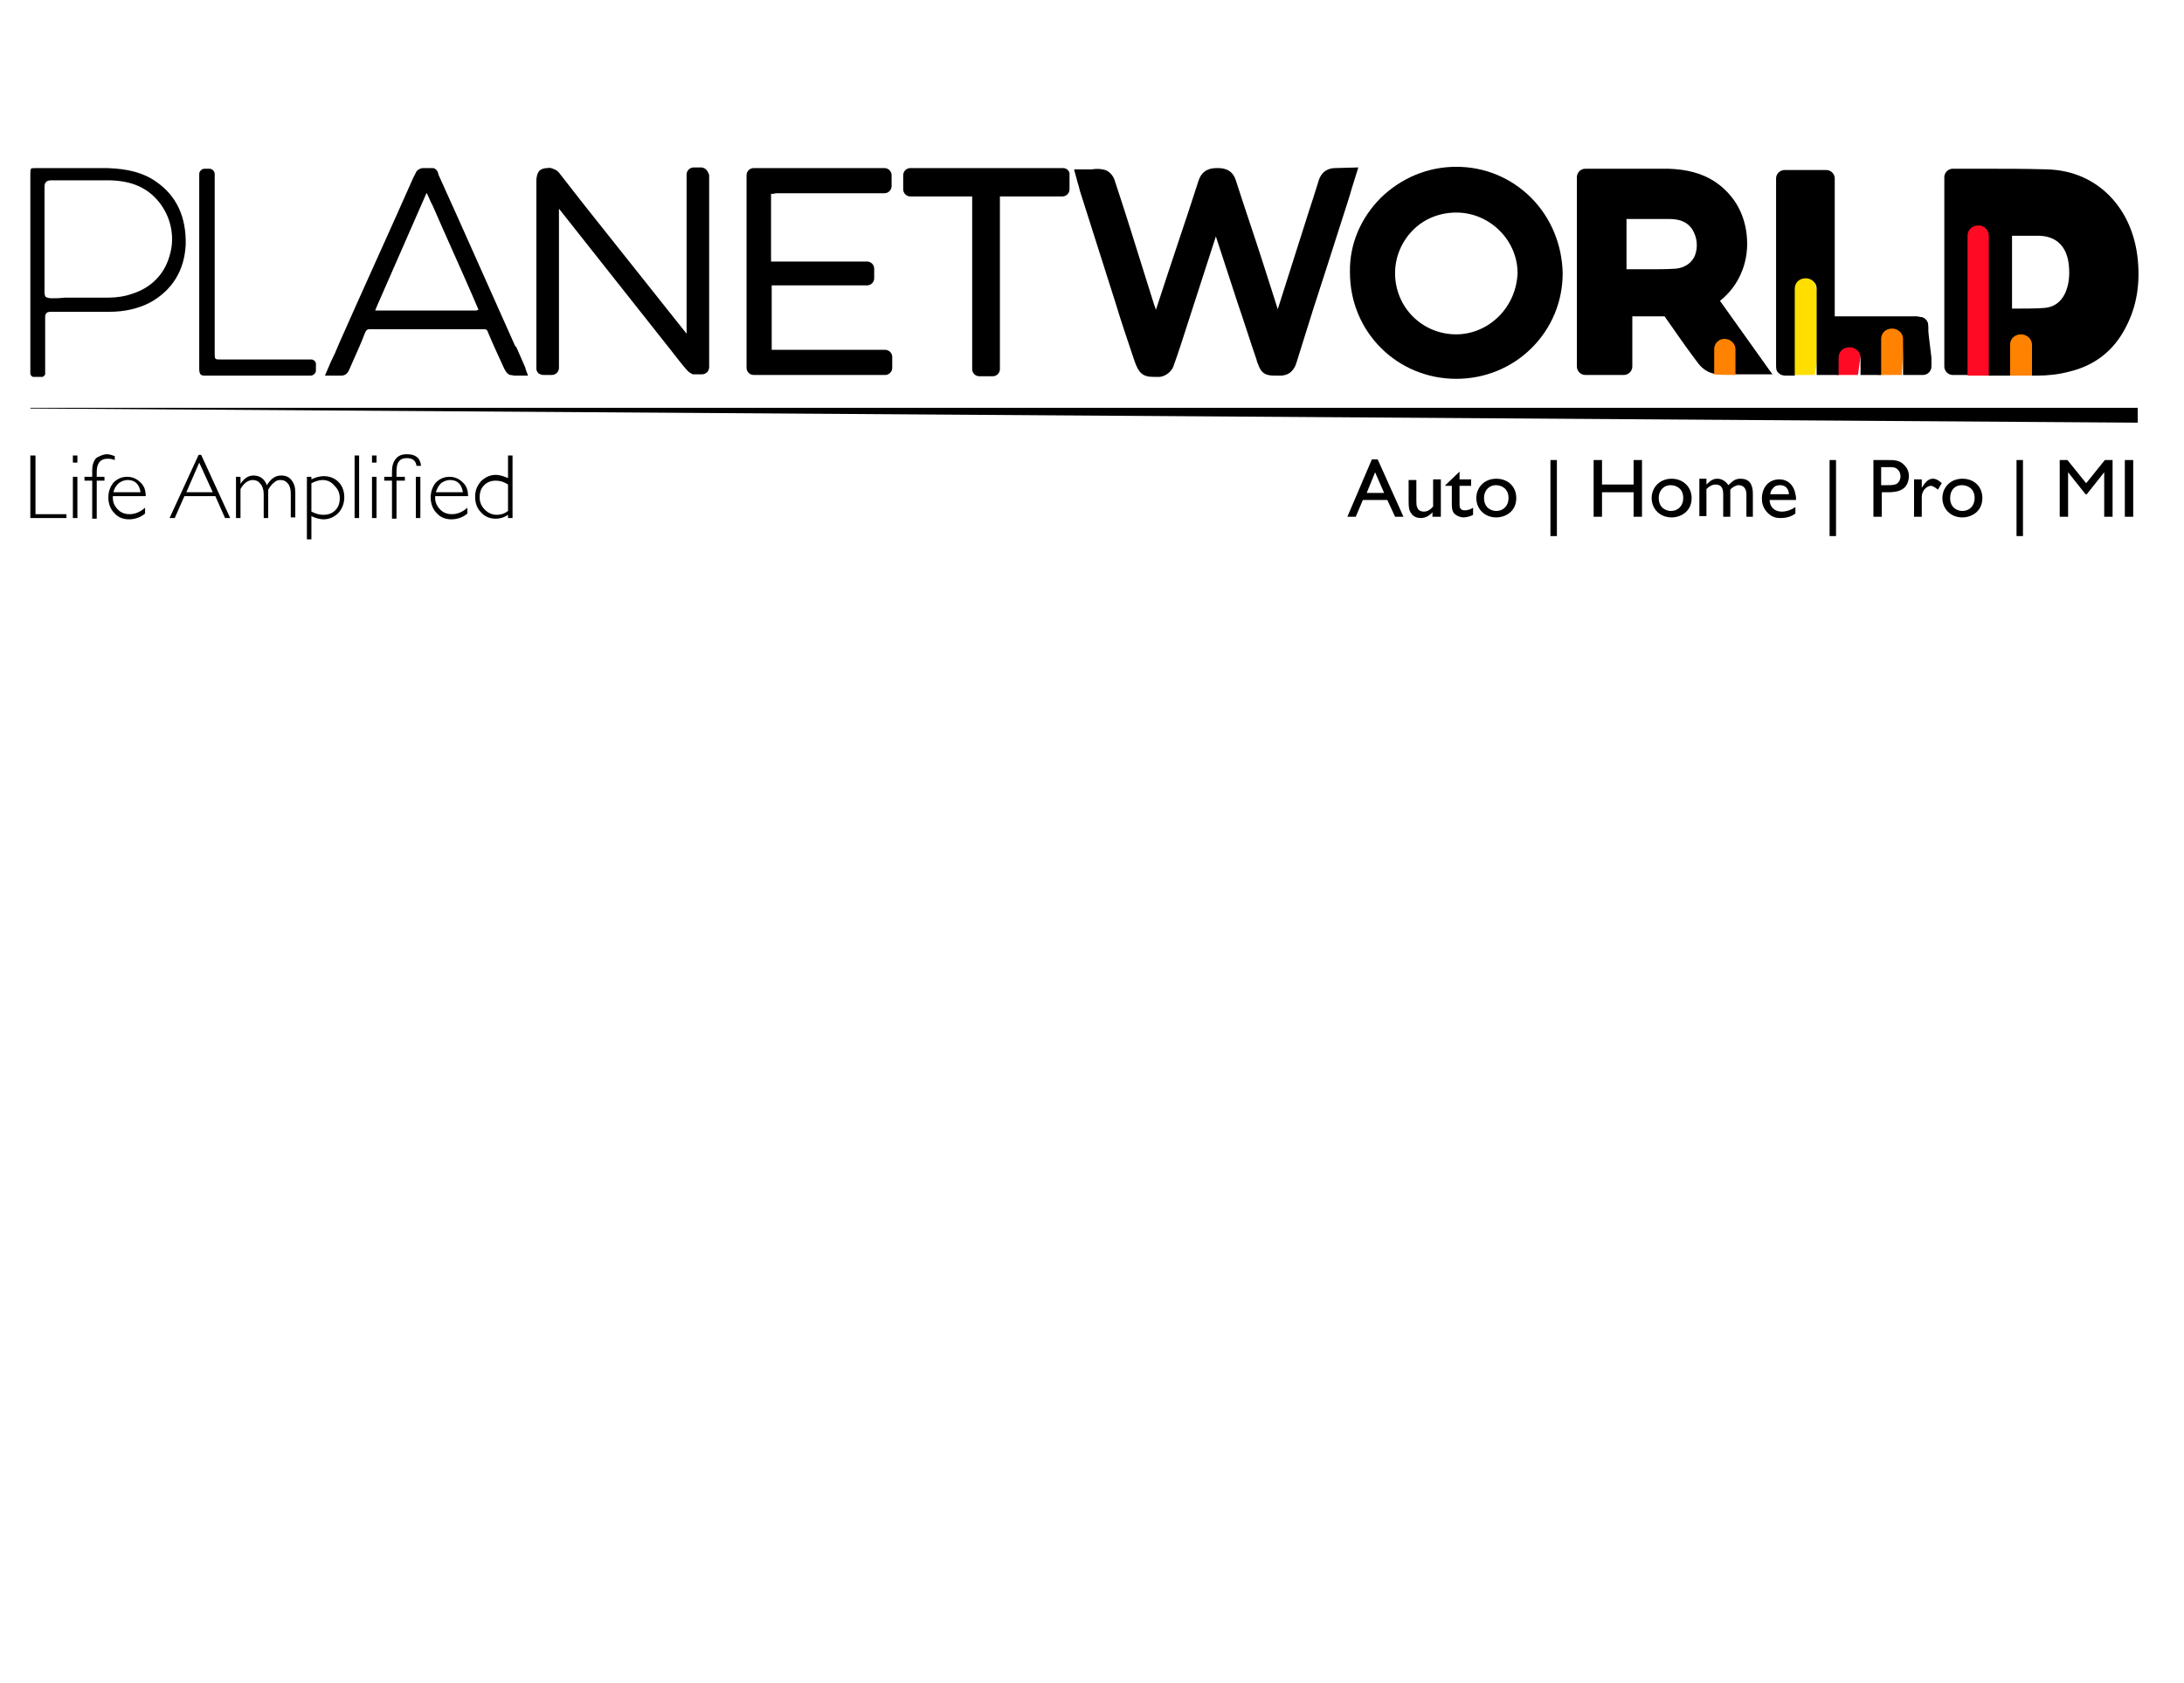
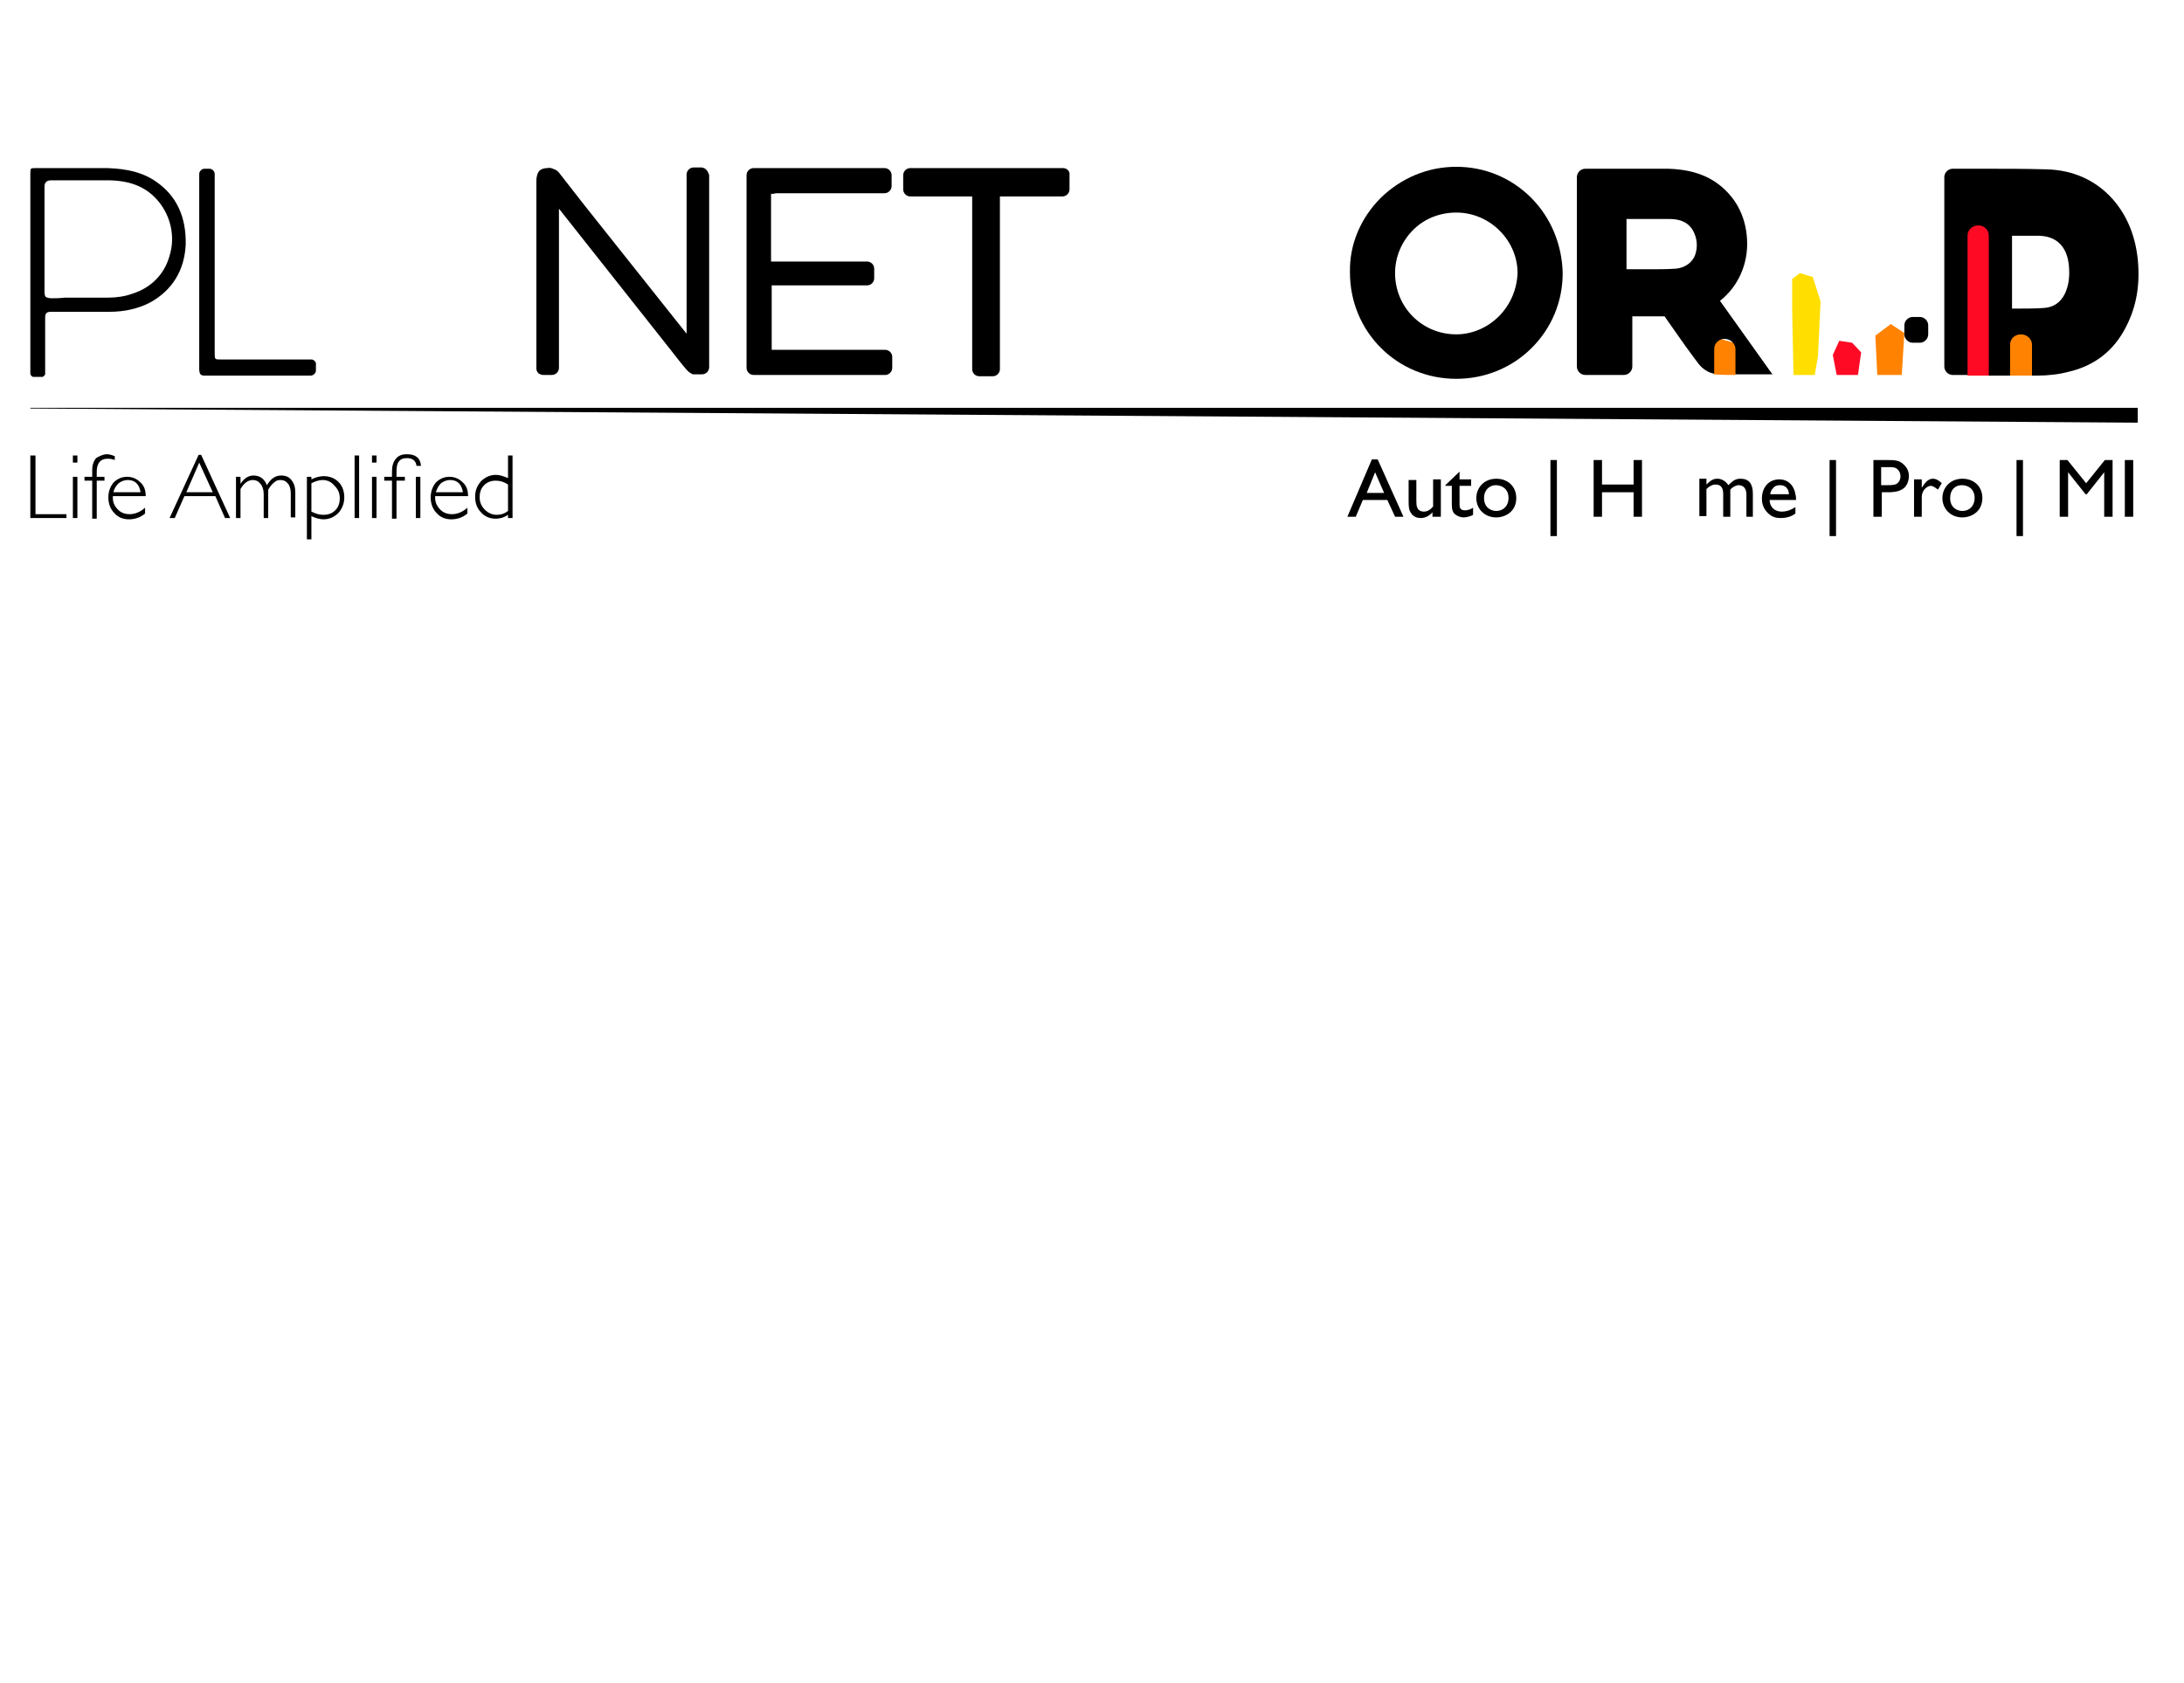
<svg xmlns="http://www.w3.org/2000/svg" width="144px" height="111px" viewBox="0 0 144 111" version="1.1">
  <title>planetworld</title>
  <g id="planetworld" stroke="none" stroke-width="1" fill="none" fill-rule="evenodd">
    <g id="Logo_South_Africa_Planetworld" transform="translate(2, 11)" fill-rule="nonzero">
      <path d="M130.533,13.772 L131.936,13.772 C132.318,13.772 132.403,13.177 132.403,13.177 L132.318,12.879 L132.403,10.414 L130.235,10.839 L130.533,13.772 Z" id="Path" fill="#FF8200" />
-       <path d="M112.426,13.729 C112.426,13.729 111.193,13.729 111.023,13.687 C110.853,13.644 110.938,11.944 110.938,11.944 L111.108,11.264 L112.171,11.349 L112.468,11.646 L112.553,12.581 L112.426,13.729 L112.426,13.729 Z" id="Path" fill="#FF8200" />
+       <path d="M112.426,13.729 C112.426,13.729 111.193,13.729 111.023,13.687 C110.853,13.644 110.938,11.944 110.938,11.944 L111.108,11.264 L112.468,11.646 L112.553,12.581 L112.426,13.729 L112.426,13.729 Z" id="Path" fill="#FF8200" />
      <polygon id="Path" fill="#FFDE00" points="117.654 13.729 116.251 13.729 116.166 9.479 116.166 7.396 116.676 7.013 117.526 7.268 118.037 8.884 117.866 12.496" />
      <polygon id="Path" fill="#FF0A24" points="120.502 13.729 119.099 13.729 118.844 12.411 119.269 11.476 120.119 11.604 120.714 12.241" />
      <polygon id="Path" fill="#FF8200" points="123.392 13.729 121.777 13.729 121.649 11.136 122.67 10.371 123.562 10.966" />
      <polygon id="Path" fill="#FF0A24" points="127.728 13.772 129.343 13.772 129.555 9.479 129.47 6.291 129.385 2.678 126.58 3.018" />
      <path d="M96.826,9.861 C96.061,10.626 95.041,11.051 94.021,11.051 C91.768,11.051 89.983,9.266 89.983,7.013 C89.983,5.951 90.408,4.931 91.173,4.165 C91.938,3.4 92.959,3.018 94.021,3.018 C96.231,3.018 98.059,4.846 98.059,7.013 C98.017,8.076 97.592,9.096 96.826,9.861 M98.952,2.04 C97.634,0.723 95.891,0 94.021,0 C92.151,0 90.408,0.723 89.048,2.04 C87.73,3.358 86.965,5.101 87.008,6.971 C87.008,10.881 90.111,13.984 94.021,13.984 C95.891,13.984 97.677,13.262 98.994,11.944 C100.312,10.626 101.034,8.884 101.034,7.013 C100.992,5.143 100.269,3.358 98.952,2.04" id="Shape" fill="#000000" />
      <polygon id="Path" fill="#000000" points="0 15.897 0 15.939 138.949 16.875 138.949 15.897" />
      <path d="M68.093,0.085 L67.541,0.085 L67.498,0.085 L64.82,0.085 L62.78,0.085 L58.614,0.085 L58.572,0.085 L58.019,0.085 C57.764,0.085 57.552,0.298 57.552,0.553 L57.552,0.893 L57.552,1.318 L57.552,1.488 C57.552,1.743 57.764,1.955 58.019,1.955 L58.572,1.955 L58.699,1.955 L61.122,1.955 L62.057,1.955 L62.1,1.955 L62.1,7.863 L62.1,11.434 L62.1,12.369 L62.1,12.454 L62.1,12.964 L62.1,13.049 L62.1,13.347 C62.1,13.602 62.312,13.814 62.567,13.814 L63.46,13.814 C63.715,13.814 63.928,13.602 63.928,13.347 L63.928,12.454 L63.928,12.411 L63.928,8.841 L63.928,6.078 L63.928,1.955 L66.095,1.955 L67.498,1.955 L68.051,1.955 C68.306,1.955 68.518,1.743 68.518,1.488 L68.518,0.553 C68.561,0.298 68.348,0.085 68.093,0.085" id="Path" fill="#000000" />
      <path d="M18.532,12.709 L18.022,12.709 L16.619,12.709 L14.409,12.709 L12.581,12.709 C12.156,12.709 12.156,12.709 12.156,12.284 L12.156,8.373 L12.156,5.908 L12.156,0.595 L12.156,0.553 L12.156,0.468 C12.156,0.298 11.986,0.128 11.816,0.128 L11.476,0.128 C11.306,0.128 11.136,0.298 11.136,0.468 L11.136,0.935 L11.136,5.866 L11.136,6.971 L11.136,8.544 L11.136,13.347 C11.136,13.517 11.179,13.644 11.221,13.687 C11.306,13.772 11.391,13.772 11.561,13.772 L14.707,13.772 L15.514,13.772 L17.98,13.772 L18.49,13.772 C18.66,13.772 18.83,13.602 18.83,13.432 L18.83,13.092 C18.872,12.879 18.702,12.709 18.532,12.709" id="Path" fill="#000000" />
      <path d="M8.288,0.978 C7.438,0.383 6.418,0.128 5.058,0.085 L2.975,0.085 L1.573,0.085 L0.425,0.085 C0.255,0.085 0.085,0.085 0.043,0.128 C0,0.213 0,0.34 0,0.553 L0,7.013 L0,8.884 L0,13.134 L0,13.262 L0,13.474 L0,13.602 L0,13.644 C0,13.729 0.085,13.814 0.17,13.857 L0.255,13.857 L0.68,13.857 L0.723,13.857 L0.765,13.857 L0.808,13.857 C0.893,13.814 0.935,13.772 0.978,13.687 L0.978,13.644 L0.978,13.559 L0.978,13.134 L0.978,12.709 L0.978,12.667 L0.978,11.859 L0.978,11.816 L0.978,9.989 C0.978,9.861 0.978,9.734 1.063,9.649 C1.148,9.564 1.275,9.564 1.403,9.564 L3.4,9.564 L5.186,9.564 C6.248,9.564 7.098,9.351 7.863,8.969 C9.351,8.161 10.159,6.843 10.244,5.143 C10.286,3.315 9.649,1.913 8.288,0.978 M1.403,8.671 C1.233,8.671 1.105,8.629 1.02,8.586 C0.935,8.501 0.935,8.331 0.935,8.203 L0.935,5.738 L0.935,5.696 L0.935,4.803 L0.935,3.91 L0.935,3.825 L0.935,1.403 C0.935,1.275 0.935,1.105 1.02,1.02 C1.105,0.935 1.19,0.893 1.36,0.893 L2.38,0.893 L3.103,0.893 L3.23,0.893 L3.825,0.893 L5.271,0.893 C6.673,0.935 7.693,1.36 8.459,2.295 C9.266,3.273 9.564,4.633 9.181,5.866 C8.841,7.098 7.948,7.991 6.716,8.373 C6.248,8.544 5.696,8.629 5.143,8.629 L3.655,8.629 L2.933,8.629 L2.253,8.629 C1.955,8.671 1.658,8.671 1.403,8.671" id="Shape" fill="#000000" />
      <path d="M114.891,13.729 L111.406,8.841 C112.596,7.906 113.276,6.418 113.191,4.803 C113.106,3.188 112.383,1.87 111.066,0.978 C110.216,0.425 109.238,0.17 108.005,0.128 L104.987,0.128 L103.84,0.128 L103.075,0.128 L102.947,0.128 L102.522,0.128 C102.225,0.128 101.97,0.383 101.97,0.68 L101.97,1.233 L101.97,12.581 L101.97,13.177 C101.97,13.474 102.225,13.729 102.522,13.729 L103.84,13.729 L103.882,13.729 L105.072,13.729 C105.37,13.729 105.625,13.474 105.625,13.177 L105.625,12.837 L105.625,12.581 L105.625,11.986 L105.625,11.944 L105.625,11.221 L105.625,9.861 L107.75,9.861 C108.388,10.754 108.983,11.646 109.621,12.496 L109.876,12.837 C110.003,13.007 110.343,13.517 111.023,13.644 L111.023,12.029 C111.023,11.646 111.321,11.349 111.703,11.349 C112.086,11.349 112.426,11.646 112.426,12.029 L112.426,13.687 L114.891,13.687 L114.891,13.729 Z M109.748,5.866 C109.621,6.163 109.28,6.631 108.515,6.716 C107.963,6.758 107.368,6.758 106.73,6.758 L105.923,6.758 L105.242,6.758 L105.242,5.738 L105.242,5.101 L105.242,4.421 L105.242,3.443 L106.093,3.443 L108.048,3.443 C109.025,3.443 109.365,3.825 109.578,4.123 C109.918,4.676 109.961,5.313 109.748,5.866" id="Shape" fill="#000000" />
      <path d="M125.135,11.051 C125.135,11.349 124.88,11.604 124.582,11.604 L124.115,11.604 C123.817,11.604 123.562,11.349 123.562,11.051 L123.562,10.456 C123.562,10.159 123.817,9.904 124.115,9.904 L124.582,9.904 C124.88,9.904 125.135,10.159 125.135,10.456" id="Path" fill="#000000" />
-       <path d="M125.135,10.839 L125.135,10.669 C125.135,10.499 125.135,10.244 124.965,10.074 C124.795,9.904 124.582,9.904 124.37,9.861 L120.332,9.861 L119.099,9.861 L118.972,9.861 L118.972,9.734 L118.972,7.948 L118.972,1.828 L118.972,1.785 L118.972,1.36 L118.972,0.85 L118.972,0.765 C118.972,0.468 118.717,0.213 118.419,0.213 L115.656,0.213 C115.359,0.213 115.104,0.468 115.104,0.765 L115.104,1.828 L115.104,1.913 L115.104,5.398 L115.104,6.971 L115.104,8.416 L115.104,13.092 C115.104,13.262 115.104,13.474 115.274,13.602 C115.444,13.772 115.656,13.772 115.784,13.772 L116.336,13.772 L116.336,8.033 C116.336,7.651 116.634,7.353 117.059,7.353 C117.441,7.353 117.781,7.651 117.781,8.033 L117.781,13.729 L119.227,13.729 L119.227,12.581 C119.227,12.199 119.524,11.901 119.949,11.901 C120.332,11.901 120.672,12.199 120.672,12.581 L120.672,13.729 L122.032,13.729 L122.032,11.349 C122.032,10.966 122.33,10.669 122.755,10.669 C123.137,10.669 123.477,10.966 123.477,11.349 L123.477,13.729 L124.157,13.729 L124.2,13.729 L124.625,13.729 L124.667,13.729 L124.795,13.729 C125.092,13.729 125.347,13.474 125.347,13.177 L125.347,12.581 L125.135,10.839 Z" id="Path" fill="#000000" />
      <path d="M138.949,6.078 C138.779,4.506 138.226,3.188 137.291,2.125 C136.186,0.893 134.698,0.213 132.956,0.17 C131.596,0.128 130.235,0.128 128.918,0.128 L127.345,0.128 L126.75,0.128 C126.453,0.128 126.197,0.383 126.197,0.68 L126.197,13.177 C126.197,13.474 126.453,13.729 126.75,13.729 L127.175,13.729 L127.26,13.729 L127.345,13.729 L127.728,13.729 L127.728,4.548 C127.728,4.165 128.025,3.868 128.45,3.868 C128.833,3.868 129.13,4.165 129.13,4.548 L129.13,13.772 L130.15,13.772 L130.533,13.772 L130.533,11.731 C130.533,11.349 130.831,11.051 131.256,11.051 C131.638,11.051 131.978,11.349 131.978,11.731 L131.978,13.772 L132.318,13.772 C133.041,13.772 133.763,13.687 134.401,13.517 C136.059,13.134 137.376,12.156 138.184,10.541 C138.864,9.224 139.119,7.778 138.949,6.078 M134.146,8.373 C133.848,8.969 133.381,9.266 132.786,9.309 C132.233,9.351 131.681,9.351 131.128,9.351 L130.661,9.351 L130.661,7.693 L130.661,6.928 L130.661,6.163 L130.661,4.548 L131.341,4.548 L132.446,4.548 C133.976,4.591 134.316,5.738 134.401,6.418 C134.486,7.226 134.401,7.821 134.146,8.373" id="Shape" fill="#000000" />
-       <path d="M86.03,0.085 C85.69,0.085 85.138,0.213 84.925,0.978 C84.713,1.658 84.5,2.338 84.288,2.975 L82.247,9.394 C82.162,9.139 82.077,8.841 81.992,8.586 L81.312,6.461 C80.717,4.591 80.08,2.763 79.484,0.893 C79.229,0.085 78.549,0.085 78.252,0.085 L78.209,0.085 C77.572,0.085 77.189,0.383 77.019,0.935 C76.807,1.573 76.594,2.253 76.382,2.89 L75.872,4.421 C75.319,6.078 74.766,7.736 74.214,9.436 C74.171,9.266 74.086,9.096 74.044,8.926 L73.576,7.438 C72.896,5.271 72.216,3.06 71.493,0.893 C71.408,0.595 71.111,0.213 70.686,0.17 C70.473,0.128 70.218,0.128 70.006,0.17 L69.793,0.17 L68.816,0.17 L69.071,1.105 L69.113,1.233 C69.156,1.36 69.156,1.445 69.198,1.573 L71.536,8.926 C71.919,10.201 72.344,11.434 72.769,12.709 C73.066,13.602 73.321,13.857 74.086,13.857 L74.469,13.857 C74.851,13.814 75.234,13.517 75.361,13.177 C75.701,12.241 75.999,11.306 76.339,10.244 L78.167,4.591 L79.612,9.011 C80.037,10.244 80.42,11.476 80.845,12.709 C80.887,12.837 80.887,12.922 80.93,12.964 C81.142,13.644 81.482,13.772 82.035,13.772 L82.29,13.772 C83.055,13.814 83.352,13.347 83.48,12.922 C83.862,11.731 84.202,10.584 84.585,9.394 L85.478,6.631 C85.945,5.186 86.413,3.698 86.88,2.253 C86.965,1.998 87.05,1.7 87.135,1.403 L87.56,0.043 L86.03,0.085 L86.03,0.085 Z" id="Path" fill="#000000" />
-       <path d="M32.644,13.304 L32.644,13.262 C32.431,12.794 32.261,12.369 32.049,11.901 L31.964,11.816 C30.264,8.033 28.606,4.251 26.906,0.51 C26.906,0.425 26.863,0.383 26.863,0.34 C26.821,0.255 26.778,0.213 26.736,0.17 C26.693,0.17 26.693,0.128 26.693,0.128 C26.608,0.085 26.566,0.085 26.481,0.085 L25.886,0.085 C25.758,0.085 25.588,0.17 25.503,0.255 C25.418,0.34 25.376,0.51 25.291,0.638 L25.248,0.723 C23.633,4.378 21.975,7.991 20.36,11.646 C20.19,12.071 20.02,12.454 19.807,12.879 L19.425,13.772 L20.487,13.772 C20.827,13.772 20.955,13.559 21.04,13.347 C21.253,12.879 21.465,12.369 21.678,11.901 C21.805,11.604 21.933,11.306 22.06,10.966 C22.145,10.754 22.23,10.711 22.4,10.711 L29.881,10.711 C30.051,10.711 30.136,10.754 30.179,10.924 C30.476,11.646 30.816,12.369 31.241,13.304 C31.369,13.559 31.496,13.687 31.624,13.729 C31.751,13.729 31.836,13.772 31.964,13.772 L32.814,13.772 L32.644,13.304 L32.644,13.304 Z M29.371,9.479 L22.868,9.479 L22.74,9.479 C22.74,9.436 22.783,9.394 22.783,9.351 C23.888,6.843 24.993,4.293 26.098,1.785 C26.098,1.785 26.098,1.743 26.141,1.743 L26.183,1.828 C26.311,2.083 26.396,2.338 26.523,2.55 C27.373,4.506 28.266,6.461 29.116,8.416 L29.499,9.309 C29.541,9.394 29.541,9.436 29.541,9.436 C29.499,9.436 29.456,9.479 29.371,9.479" id="Shape" fill="#000000" />
      <path d="M49.306,1.743 L55.767,1.743 L56.319,1.743 C56.574,1.743 56.787,1.53 56.787,1.275 L56.787,0.553 C56.787,0.298 56.574,0.085 56.319,0.085 L55.767,0.085 L55.682,0.085 L48.583,0.085 L47.691,0.085 C47.436,0.085 47.223,0.298 47.223,0.553 L47.223,0.723 L47.223,0.893 L47.223,8.246 L47.223,12.624 L47.223,13.262 C47.223,13.517 47.436,13.729 47.691,13.729 L48.286,13.729 L56.192,13.729 L56.277,13.729 L56.362,13.729 C56.617,13.729 56.829,13.517 56.829,13.262 L56.829,12.539 C56.829,12.284 56.617,12.071 56.362,12.071 L56.149,12.071 L56.107,12.071 L55.767,12.071 L55.724,12.071 L54.661,12.071 L52.791,12.071 L48.923,12.071 L48.881,12.071 L48.881,7.821 L49.051,7.821 L50.283,7.821 L54.534,7.821 L54.619,7.821 L55.172,7.821 C55.427,7.821 55.639,7.608 55.639,7.353 L55.639,6.716 C55.639,6.461 55.427,6.248 55.172,6.248 L54.619,6.248 L50.411,6.248 L48.966,6.248 L48.838,6.248 L48.838,6.163 L48.838,5.186 L48.838,2.21 L48.838,1.913 L48.838,1.785 L49.008,1.785 C49.093,1.743 49.178,1.743 49.306,1.743" id="Path" fill="#000000" />
      <path d="M44.715,0.425 C44.673,0.34 44.63,0.255 44.588,0.213 C44.545,0.17 44.503,0.128 44.418,0.085 C44.375,0.085 44.333,0.043 44.248,0.043 L43.738,0.043 C43.483,0.043 43.27,0.255 43.27,0.51 L43.27,1.7 L43.27,7.396 L43.27,11.009 L36.512,2.508 C35.959,1.785 35.407,1.105 34.854,0.383 L34.812,0.34 C34.727,0.255 34.684,0.213 34.557,0.17 C34.387,0.085 34.217,0.043 34.089,0.085 C33.919,0.085 33.749,0.128 33.621,0.213 C33.409,0.383 33.366,0.723 33.366,0.893 L33.366,8.416 L33.366,10.711 L33.366,12.879 L33.366,13.304 C33.366,13.432 33.409,13.517 33.494,13.602 C33.494,13.644 33.536,13.644 33.536,13.644 C33.621,13.687 33.707,13.729 33.834,13.729 L34.387,13.729 C34.642,13.729 34.854,13.517 34.854,13.262 L34.854,12.879 L34.854,5.143 L34.854,2.763 L42.25,12.114 C42.59,12.539 42.93,13.007 43.313,13.432 C43.44,13.559 43.568,13.644 43.695,13.687 L44.29,13.687 C44.545,13.687 44.758,13.474 44.758,13.219 L44.758,11.816 L44.758,2.763 L44.758,1.318 L44.758,1.233 L44.758,0.595 C44.758,0.553 44.758,0.51 44.715,0.425" id="Path" fill="#000000" />
      <path d="M0.34,19.042 L0.34,22.91 L2.38,22.91 L2.38,23.165 L0,23.165 L0,19.042 L0.34,19.042 Z M3.103,19.51 L2.805,19.51 L2.805,19.042 L3.103,19.042 L3.103,19.51 Z M3.103,23.165 L2.805,23.165 L2.805,20.445 L3.103,20.445 L3.103,23.165 Z M5.058,18.957 C5.186,18.957 5.356,19 5.568,19.085 L5.568,19.34 C5.356,19.255 5.228,19.255 5.058,19.255 C4.633,19.255 4.378,19.552 4.378,20.105 L4.378,20.445 L4.888,20.445 L4.888,20.7 L4.378,20.7 L4.378,23.208 L4.08,23.208 L4.08,20.7 L3.57,20.7 L3.57,20.445 L4.08,20.445 L4.08,19.977 C4.08,19.68 4.165,19.425 4.336,19.212 C4.548,19.085 4.803,18.957 5.058,18.957 M7.608,21.72 L5.441,21.72 L5.441,21.848 C5.441,22.145 5.568,22.4 5.781,22.613 C5.993,22.825 6.248,22.91 6.546,22.91 C6.886,22.91 7.226,22.783 7.566,22.485 L7.566,22.868 C7.268,23.123 6.886,23.25 6.503,23.25 C6.121,23.25 5.781,23.123 5.526,22.825 C5.271,22.57 5.143,22.188 5.143,21.805 C5.143,21.423 5.271,21.083 5.483,20.827 C5.738,20.572 6.036,20.445 6.376,20.445 C6.716,20.445 7.013,20.572 7.226,20.785 C7.481,20.997 7.608,21.295 7.608,21.72 M5.483,21.465 L7.268,21.465 C7.183,20.912 6.886,20.657 6.418,20.657 C6.206,20.657 5.993,20.742 5.823,20.87 C5.653,21.04 5.526,21.21 5.483,21.465 M11.264,19 L13.177,23.165 L12.837,23.165 L12.199,21.72 L10.159,21.72 L9.521,23.165 L9.181,23.165 L11.094,19 L11.264,19 L11.264,19 Z M12.029,21.465 L11.136,19.51 L10.286,21.465 L12.029,21.465 Z M13.857,20.445 L13.857,20.912 C14.069,20.572 14.367,20.36 14.707,20.36 C15.132,20.36 15.429,20.572 15.599,20.997 C15.854,20.572 16.152,20.36 16.534,20.36 C16.832,20.36 17.045,20.445 17.215,20.657 C17.385,20.87 17.47,21.125 17.47,21.465 L17.47,23.123 L17.172,23.123 L17.172,21.593 C17.172,21.295 17.13,21.083 17.002,20.912 C16.875,20.742 16.704,20.657 16.492,20.657 C16.322,20.657 16.194,20.7 16.067,20.827 C15.939,20.912 15.812,21.083 15.684,21.295 L15.684,23.165 L15.387,23.165 L15.387,21.593 C15.387,21.295 15.302,21.04 15.174,20.912 C15.047,20.742 14.877,20.657 14.664,20.657 C14.367,20.657 14.069,20.87 13.857,21.253 L13.857,23.165 L13.559,23.165 L13.559,20.445 L13.857,20.445 L13.857,20.445 Z M18.532,20.445 L18.532,20.615 C18.787,20.487 19.085,20.402 19.34,20.402 C19.722,20.402 20.062,20.53 20.317,20.785 C20.572,21.04 20.7,21.38 20.7,21.805 C20.7,22.188 20.572,22.528 20.317,22.825 C20.062,23.08 19.722,23.25 19.34,23.25 C19.085,23.25 18.787,23.165 18.532,23.038 L18.532,24.568 L18.235,24.568 L18.235,20.445 L18.532,20.445 Z M19.255,20.657 C19.042,20.657 18.787,20.742 18.532,20.87 L18.532,22.74 C18.787,22.868 19.042,22.953 19.297,22.953 C19.637,22.953 19.892,22.868 20.105,22.655 C20.317,22.443 20.402,22.188 20.402,21.848 C20.402,21.508 20.275,21.253 20.062,21.04 C19.85,20.785 19.595,20.657 19.255,20.657 M21.678,23.165 L21.38,23.165 L21.38,19.042 L21.678,19.042 L21.678,23.165 L21.678,23.165 Z M22.825,19.51 L22.528,19.51 L22.528,19.042 L22.825,19.042 L22.825,19.51 Z M22.825,23.165 L22.528,23.165 L22.528,20.445 L22.825,20.445 L22.825,23.165 Z M24.695,20.445 L24.695,20.7 L24.143,20.7 L24.143,23.208 L23.845,23.208 L23.845,20.7 L23.335,20.7 L23.335,20.445 L23.845,20.445 L23.845,20.105 C23.845,19.722 23.93,19.467 24.1,19.255 C24.27,19.042 24.525,18.957 24.823,18.957 C25.418,18.957 25.716,19.212 25.758,19.722 L25.461,19.722 C25.418,19.382 25.205,19.212 24.823,19.212 C24.568,19.212 24.398,19.297 24.313,19.425 C24.185,19.552 24.143,19.807 24.143,20.105 L24.143,20.445 L24.695,20.445 L24.695,20.445 Z M25.716,23.165 L25.418,23.165 L25.418,20.445 L25.716,20.445 L25.716,23.165 Z M28.861,21.72 L26.693,21.72 L26.693,21.848 C26.693,22.145 26.821,22.4 27.033,22.613 C27.246,22.825 27.501,22.91 27.798,22.91 C28.138,22.91 28.478,22.783 28.818,22.485 L28.818,22.868 C28.521,23.123 28.138,23.25 27.756,23.25 C27.373,23.25 27.033,23.123 26.778,22.825 C26.523,22.57 26.396,22.188 26.396,21.805 C26.396,21.423 26.523,21.083 26.736,20.827 C26.991,20.572 27.288,20.445 27.628,20.445 C27.968,20.445 28.266,20.572 28.478,20.785 C28.733,20.997 28.861,21.295 28.861,21.72 M26.736,21.465 L28.521,21.465 C28.436,20.912 28.138,20.657 27.671,20.657 C27.458,20.657 27.246,20.742 27.076,20.87 C26.906,21.04 26.821,21.21 26.736,21.465 M31.794,19.042 L31.794,23.165 L31.496,23.165 L31.496,22.953 C31.241,23.123 30.986,23.208 30.689,23.208 C30.306,23.208 29.966,23.08 29.711,22.783 C29.456,22.528 29.328,22.188 29.328,21.763 C29.328,21.338 29.456,21.04 29.711,20.742 C29.966,20.487 30.306,20.317 30.689,20.317 C30.944,20.317 31.199,20.402 31.496,20.53 L31.496,19.042 L31.794,19.042 Z M30.774,22.953 C31.029,22.953 31.284,22.868 31.496,22.698 L31.496,20.955 C31.241,20.785 30.986,20.7 30.689,20.7 C30.391,20.7 30.136,20.785 29.924,20.997 C29.711,21.21 29.626,21.465 29.626,21.805 C29.626,22.145 29.754,22.4 29.966,22.613 C30.179,22.825 30.434,22.953 30.774,22.953" id="Shape" fill="#000000" />
      <path d="M90.536,23.08 L89.983,23.08 L89.473,21.975 L87.858,21.975 L87.39,23.08 L86.838,23.08 L88.453,19.297 L88.836,19.297 L90.536,23.08 Z M89.261,21.508 L88.666,20.147 L88.113,21.508 L89.261,21.508 L89.261,21.508 Z" id="Shape" fill="#000000" />
      <path d="M92.448,23.08 L92.448,22.783 C92.236,23.038 91.938,23.165 91.683,23.165 C91.513,23.165 91.173,23.123 91.003,22.783 C90.918,22.655 90.876,22.528 90.876,22.06 L90.876,20.657 L91.386,20.657 L91.386,22.018 C91.386,22.315 91.386,22.74 91.896,22.74 C92.108,22.74 92.321,22.613 92.491,22.4 L92.491,20.615 L93.001,20.615 L93.001,23.08 L92.448,23.08 L92.448,23.08 Z" id="Path" fill="#000000" />
      <path d="M94.234,20.615 L94.999,20.615 L94.999,21.04 L94.234,21.04 L94.234,22.103 C94.234,22.4 94.234,22.485 94.319,22.57 C94.404,22.655 94.531,22.655 94.574,22.655 C94.659,22.655 94.871,22.655 95.126,22.485 L95.126,22.953 C94.914,23.08 94.616,23.123 94.489,23.123 C94.319,23.123 94.021,23.038 93.851,22.825 C93.724,22.655 93.724,22.4 93.724,22.145 L93.724,21.04 L93.299,21.04 L93.299,20.997 L94.234,20.105 L94.234,20.615 L94.234,20.615 Z" id="Path" fill="#000000" />
      <path d="M97.974,21.848 C97.974,22.74 97.252,23.123 96.656,23.123 C95.849,23.123 95.339,22.528 95.339,21.848 C95.339,21.168 95.849,20.572 96.656,20.572 C97.422,20.572 97.974,21.083 97.974,21.848 Z M95.849,21.848 C95.849,22.485 96.316,22.698 96.656,22.698 C97.124,22.698 97.464,22.358 97.464,21.848 C97.464,21.21 96.997,20.997 96.614,20.997 C96.231,20.997 95.849,21.295 95.849,21.848 Z" id="Shape" fill="#000000" />
      <polygon id="Path" fill="#000000" points="100.227 19.34 100.652 19.34 100.652 24.355 100.227 24.355" />
      <polygon id="Path" fill="#000000" points="106.263 23.08 105.71 23.08 105.71 21.465 103.627 21.465 103.627 23.08 103.075 23.08 103.075 19.34 103.627 19.34 103.627 20.955 105.71 20.955 105.71 19.34 106.263 19.34" />
-       <path d="M109.536,21.848 C109.536,22.74 108.813,23.123 108.218,23.123 C107.41,23.123 106.9,22.528 106.9,21.848 C106.9,21.168 107.41,20.572 108.218,20.572 C108.94,20.572 109.536,21.083 109.536,21.848 Z M107.368,21.848 C107.368,22.485 107.835,22.698 108.175,22.698 C108.643,22.698 108.983,22.358 108.983,21.848 C108.983,21.21 108.515,20.997 108.133,20.997 C107.75,20.997 107.368,21.295 107.368,21.848 L107.368,21.848 Z" id="Shape" fill="#000000" />
      <path d="M110.513,20.615 L110.513,20.955 C110.811,20.657 110.981,20.572 111.236,20.572 C111.533,20.572 111.788,20.742 111.958,20.997 C112.298,20.657 112.468,20.572 112.766,20.572 C113.318,20.572 113.573,20.912 113.573,21.55 L113.573,23.08 L113.148,23.08 L113.148,21.593 C113.148,21.21 112.936,20.997 112.638,20.997 C112.468,20.997 112.213,21.125 112.086,21.295 L112.086,23.08 L111.618,23.08 L111.618,21.593 C111.618,21.253 111.533,20.955 111.108,20.955 C110.896,20.955 110.683,21.083 110.513,21.253 L110.513,23.038 L110.046,23.038 L110.046,20.572 L110.513,20.572 L110.513,20.615 Z" id="Path" fill="#000000" />
      <path d="M116.379,22.868 C116.209,22.995 115.911,23.165 115.401,23.165 C115.146,23.165 114.849,23.123 114.551,22.825 C114.211,22.485 114.169,22.103 114.169,21.89 C114.169,21.125 114.636,20.615 115.316,20.615 C115.911,20.615 116.294,21.04 116.379,21.593 C116.421,21.763 116.421,21.848 116.421,21.975 L114.679,21.975 C114.679,22.358 114.934,22.74 115.486,22.74 C115.826,22.74 116.124,22.613 116.379,22.443 L116.379,22.868 L116.379,22.868 Z M115.954,21.593 C115.954,21.508 115.911,20.997 115.359,20.997 C115.189,20.997 115.019,21.04 114.891,21.21 C114.764,21.338 114.721,21.508 114.721,21.593 L115.954,21.593 Z" id="Shape" fill="#000000" />
      <polygon id="Path" fill="#000000" points="118.632 19.34 119.057 19.34 119.057 24.355 118.632 24.355" />
      <path d="M122.457,19.34 C122.882,19.34 123.265,19.34 123.562,19.68 C123.732,19.85 123.86,20.062 123.86,20.402 C123.86,20.572 123.817,20.912 123.562,21.168 C123.307,21.38 123.01,21.465 122.457,21.465 L122.074,21.465 L122.074,23.08 L121.522,23.08 L121.522,19.34 L122.457,19.34 Z M122.032,19.807 L122.032,20.997 L122.457,20.997 C122.67,20.997 122.882,20.997 123.052,20.912 C123.18,20.827 123.307,20.657 123.307,20.402 C123.307,20.275 123.265,20.105 123.137,19.977 C122.967,19.807 122.84,19.807 122.457,19.807 L122.032,19.807 L122.032,19.807 Z" id="Shape" fill="#000000" />
      <path d="M124.71,20.615 L124.71,21.168 C124.88,20.912 125.092,20.572 125.432,20.572 C125.517,20.572 125.73,20.572 126.027,20.87 L125.772,21.295 C125.73,21.253 125.475,21.04 125.305,21.04 C125.135,21.04 124.71,21.253 124.71,21.805 L124.71,23.08 L124.2,23.08 L124.2,20.615 L124.71,20.615 L124.71,20.615 Z" id="Path" fill="#000000" />
      <path d="M128.705,21.848 C128.705,22.74 127.983,23.123 127.388,23.123 C126.58,23.123 126.07,22.528 126.07,21.848 C126.07,21.168 126.58,20.572 127.388,20.572 C128.153,20.572 128.705,21.083 128.705,21.848 Z M126.58,21.848 C126.58,22.485 127.048,22.698 127.388,22.698 C127.855,22.698 128.195,22.358 128.195,21.848 C128.195,21.21 127.728,20.997 127.345,20.997 C126.92,20.997 126.58,21.295 126.58,21.848 L126.58,21.848 Z" id="Shape" fill="#000000" />
      <polygon id="Path" fill="#000000" points="130.958 19.34 131.383 19.34 131.383 24.355 130.958 24.355" />
      <polygon id="Path" fill="#000000" points="137.291 23.08 136.739 23.08 136.739 20.147 135.591 21.593 135.506 21.593 134.358 20.147 134.358 23.08 133.806 23.08 133.806 19.34 134.316 19.34 135.549 20.87 136.781 19.34 137.291 19.34 137.291 23.08" />
      <polygon id="Path" fill="#000000" points="138.651 23.08 138.099 23.08 138.099 19.34 138.651 19.34" />
    </g>
  </g>
</svg>